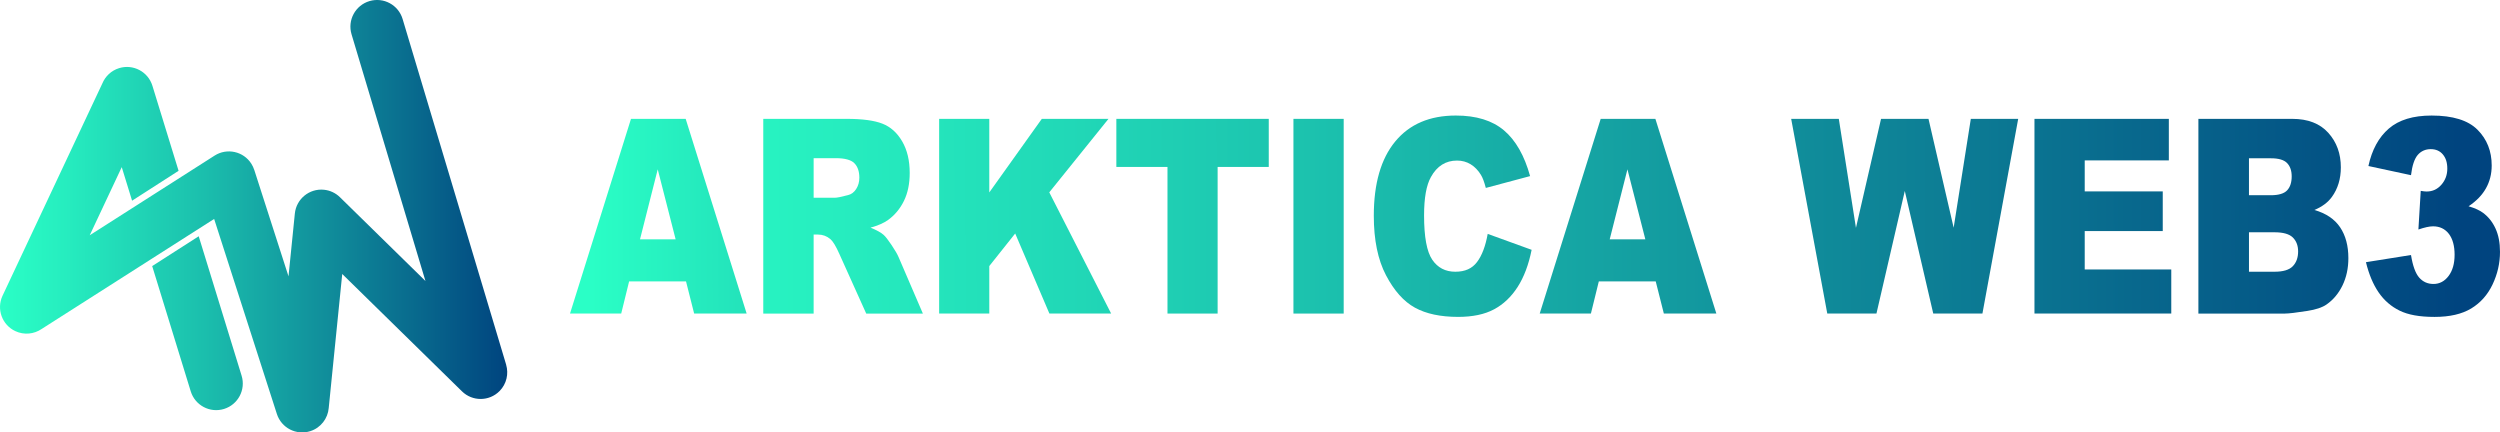
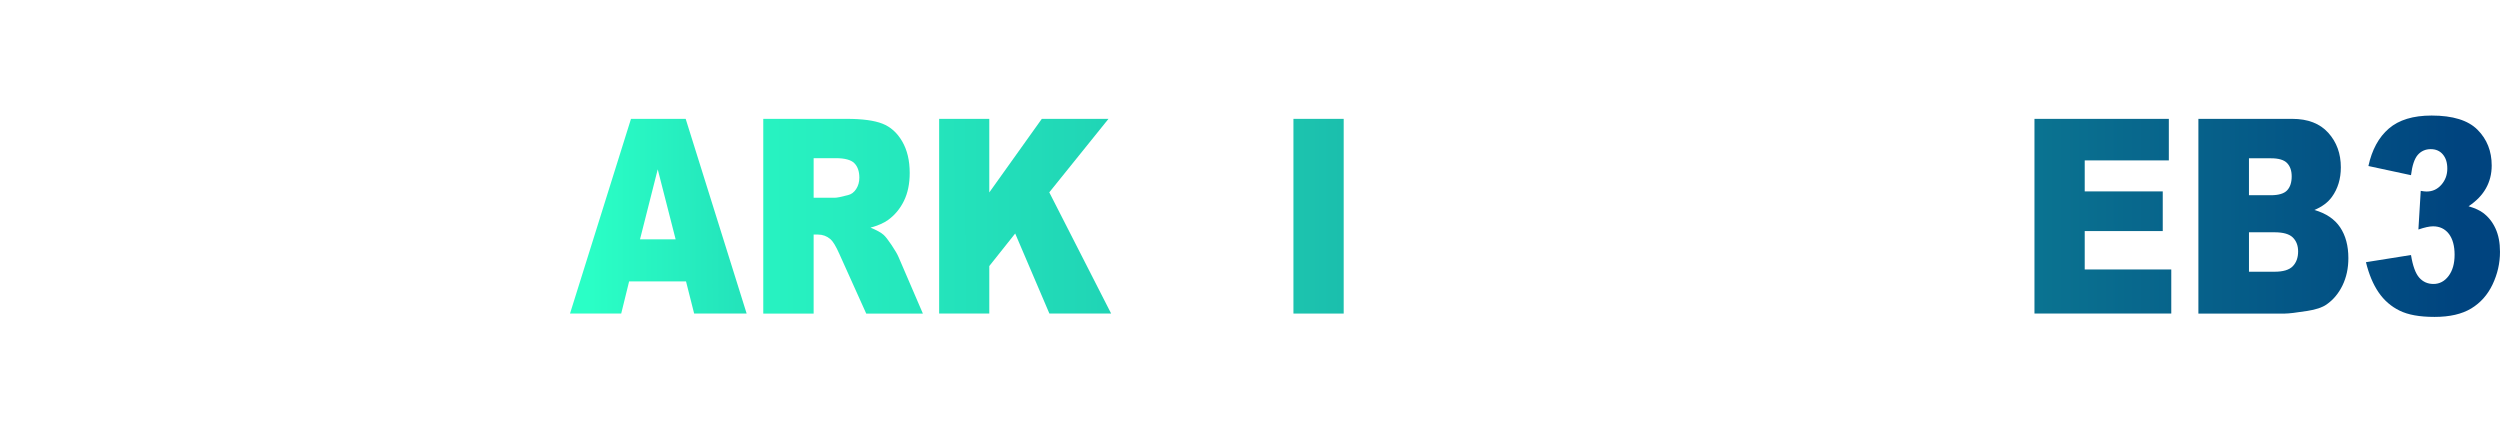
<svg xmlns="http://www.w3.org/2000/svg" xmlns:xlink="http://www.w3.org/1999/xlink" viewBox="0 0 3899.32 674.48">
  <defs>
    <style>
      .cls-1 {
        fill: url(#linear-gradient);
      }

      .cls-2 {
        fill: url(#linear-gradient-8);
      }

      .cls-3 {
        fill: url(#linear-gradient-9);
      }

      .cls-4 {
        fill: url(#linear-gradient-3);
      }

      .cls-5 {
        fill: url(#linear-gradient-4);
      }

      .cls-6 {
        fill: url(#linear-gradient-2);
      }

      .cls-7 {
        fill: url(#linear-gradient-6);
      }

      .cls-8 {
        fill: url(#linear-gradient-7);
      }

      .cls-9 {
        fill: url(#linear-gradient-5);
      }

      .cls-10 {
        fill: url(#linear-gradient-12);
      }

      .cls-11 {
        fill: url(#linear-gradient-10);
      }

      .cls-12 {
        fill: url(#linear-gradient-11);
      }
    </style>
    <linearGradient id="linear-gradient" x1="0" y1="337.24" x2="791.15" y2="337.24" gradientUnits="userSpaceOnUse">
      <stop offset="0" stop-color="#2affc6" />
      <stop offset=".13" stop-color="#26edbf" />
      <stop offset=".4" stop-color="#1bbfad" />
      <stop offset=".76" stop-color="#0b7692" />
      <stop offset="1" stop-color="#00447f" />
    </linearGradient>
    <linearGradient id="linear-gradient-2" x1="915.35" y1="337.43" x2="3816.67" y2="333.88" gradientUnits="userSpaceOnUse">
      <stop offset="0" stop-color="#2affc6" />
      <stop offset=".09" stop-color="#23e1ba" />
      <stop offset=".25" stop-color="#18b1a8" />
      <stop offset=".41" stop-color="#0f8a99" />
      <stop offset=".57" stop-color="#086b8e" />
      <stop offset=".72" stop-color="#035585" />
      <stop offset=".87" stop-color="#014880" />
      <stop offset="1" stop-color="#00447f" />
    </linearGradient>
    <linearGradient id="linear-gradient-3" x1="932.84" y1="337.71" x2="3834.17" y2="334.15" xlink:href="#linear-gradient" />
    <linearGradient id="linear-gradient-4" x1="932.84" y1="338.05" x2="3834.17" y2="334.5" xlink:href="#linear-gradient" />
    <linearGradient id="linear-gradient-5" x1="932.84" y1="338.33" x2="3834.17" y2="334.77" xlink:href="#linear-gradient" />
    <linearGradient id="linear-gradient-6" x1="932.84" y1="338.62" x2="3834.17" y2="335.06" xlink:href="#linear-gradient" />
    <linearGradient id="linear-gradient-7" x1="932.84" y1="338.88" x2="3834.17" y2="335.32" xlink:href="#linear-gradient" />
    <linearGradient id="linear-gradient-8" x1="932.84" y1="339.27" x2="3834.17" y2="335.71" xlink:href="#linear-gradient" />
    <linearGradient id="linear-gradient-9" x1="932.84" y1="339.7" x2="3834.17" y2="336.15" xlink:href="#linear-gradient" />
    <linearGradient id="linear-gradient-10" x1="932.84" y1="340.11" x2="3834.17" y2="336.56" xlink:href="#linear-gradient" />
    <linearGradient id="linear-gradient-11" x1="932.84" y1="340.38" x2="3834.17" y2="336.82" xlink:href="#linear-gradient" />
    <linearGradient id="linear-gradient-12" x1="932.84" y1="340.75" x2="3834.17" y2="337.19" xlink:href="#linear-gradient" />
  </defs>
  <g id="Layer_1" data-name="Layer 1">
-     <path class="cls-1" d="m376.85,585.98c6.74,21.91-5.57,45.14-27.48,51.88-21.91,6.74-45.14-5.57-51.88-27.48l-60.12-195.38,72.56-46.5,66.92,217.49h0Zm-142.52-180.89l-169.64,108.19c-11.68,7.87-27.08,9.59-40.77,3.19-20.75-9.7-29.7-34.38-20-55.13L159.69,130.01c4.58-11.01,13.85-19.97,26.14-23.75,21.91-6.74,45.14,5.57,51.88,27.48l40.82,132.67-72.52,46.62-16.11-52.35-49.95,106.24c64.93-41.41,129.82-82.8,194.82-124.26,19.31-12.3,44.94-6.63,57.24,12.68,1.96,3.07,3.45,6.3,4.52,9.61h.03s53.43,166.08,53.43,166.08l9.87-97.84c2.25-22.81,22.56-39.49,45.37-37.24,9.83.97,18.51,5.29,25.04,11.71h0s133.29,130.62,133.29,130.62l-115.28-384.85c-6.56-22,5.97-45.16,27.97-51.71,22-6.56,45.16,5.97,51.71,27.97l161.51,539.2-.05.02c4.16,14.01.78,29.8-10.19,40.96-16.08,16.35-42.36,16.56-58.71.49l-186.74-183-21.08,209.04c-1.36,16.21-12.23,30.79-28.68,36.07-21.82,7.01-45.2-5.01-52.2-26.83l-97.83-304.13c-18.91,12.06-99.67,63.57-99.67,63.57h0Z" />
-   </g>
+     </g>
  <g id="Layer_2" data-name="Layer 2">
    <g>
      <path class="cls-6" d="m1070.03,438.95h-88.79l-12.33,50.13h-79.85l95.12-303.69h85.3l95.1,303.69h-81.89l-12.66-50.13Zm-16.22-65.67l-27.93-109.17-27.64,109.17h55.58Z" />
      <path class="cls-4" d="m1190.49,489.08V185.39h130.34c24.17,0,42.64,2.48,55.42,7.46,12.77,4.97,23.07,14.19,30.9,27.65,7.83,13.46,11.74,29.86,11.74,49.2,0,16.85-2.99,31.38-8.98,43.61-5.99,12.22-14.22,22.13-24.7,29.73-6.68,4.84-15.83,8.84-27.46,12.02,9.31,3.74,16.1,7.47,20.36,11.2,2.88,2.49,7.04,7.81,12.51,15.97,5.46,8.16,9.11,14.44,10.95,18.87l37.87,88h-88.37l-41.8-92.8c-5.29-12.02-10.01-19.82-14.16-23.41-5.64-4.69-12.03-7.04-19.16-7.04h-6.9v123.26h-78.55Zm78.55-180.64h32.97c3.57,0,10.47-1.38,20.72-4.14,5.18-1.24,9.41-4.42,12.69-9.53s4.92-10.98,4.92-17.61c0-9.8-2.59-17.33-7.77-22.58-5.18-5.25-14.91-7.87-29.17-7.87h-34.35v61.73Z" />
      <path class="cls-5" d="m1464.8,185.39h78.21v114.76l81.92-114.76h104.01l-92.35,114.62,96.5,189.06h-96.31l-53.36-124.89-40.4,50.78v74.11h-78.21V185.39Z" />
-       <path class="cls-9" d="m1741.2,185.39h237.72v74.99h-79.76v228.7h-78.2v-228.7h-79.76v-74.99Z" />
      <path class="cls-7" d="m2017.41,185.39h78.38v303.69h-78.38V185.39Z" />
-       <path class="cls-8" d="m2320.39,364.79l68.54,24.86c-4.61,23.06-11.86,42.33-21.75,57.8-9.9,15.47-22.18,27.14-36.86,35.01-14.67,7.87-33.35,11.81-56.02,11.81-27.51,0-49.98-4.8-67.41-14.39-17.44-9.59-32.49-26.46-45.14-50.62-12.66-24.15-18.99-55.07-18.99-92.75,0-50.24,11.14-88.84,33.41-115.83,22.27-26.98,53.78-40.47,94.52-40.47,31.88,0,56.94,7.73,75.18,23.2,18.24,15.47,31.79,39.22,40.66,71.26l-69.05,18.44c-2.42-9.25-4.95-16.02-7.6-20.3-4.37-7.18-9.73-12.7-16.05-16.57-6.33-3.87-13.41-5.8-21.23-5.8-17.73,0-31.31,8.56-40.74,25.66-7.14,12.69-10.7,32.62-10.7,59.79,0,33.66,4.26,56.73,12.77,69.21,8.52,12.48,20.48,18.72,35.91,18.72s26.27-5.04,33.92-15.12c7.65-10.08,13.21-24.72,16.66-43.92Z" />
-       <path class="cls-2" d="m2582.5,438.95h-88.79l-12.33,50.13h-79.85l95.12-303.69h85.3l95.1,303.69h-81.89l-12.66-50.13Zm-16.22-65.67l-27.93-109.17-27.64,109.17h55.58Z" />
-       <path class="cls-3" d="m2793.76,185.39h74.28l26.74,170.01,39.14-170.01h74.01l39.24,169.78,26.77-169.78h73.89l-55.79,303.69h-76.69l-44.39-191.2-44.22,191.2h-76.69l-56.31-303.69Z" />
      <path class="cls-11" d="m3173.21,185.39h209.58v64.84h-131.2v48.27h121.71v61.94h-121.71v59.87h135v68.77h-213.38V185.39Z" />
      <path class="cls-12" d="m3428.89,185.39h146.4c24.4,0,43.13,7.25,56.19,21.75,13.06,14.5,19.59,32.45,19.59,53.86,0,17.96-4.66,33.35-13.98,46.2-6.22,8.57-15.31,15.33-27.28,20.3,18.18,5.25,31.56,14.26,40.14,27.04,8.57,12.78,12.86,28.83,12.86,48.16,0,15.75-3.05,29.9-9.15,42.47-6.1,12.57-14.44,22.51-25.03,29.83-6.56,4.56-16.46,7.87-29.69,9.94-17.61,2.76-29.29,4.14-35.05,4.14h-135V185.39Zm78.89,119.11h34.01c12.2,0,20.69-2.52,25.46-7.56,4.77-5.04,7.16-12.33,7.16-21.86,0-8.84-2.39-15.74-7.16-20.72-4.78-4.97-13.09-7.46-24.95-7.46h-34.53v57.59Zm0,119.32h39.88c13.47,0,22.96-2.86,28.49-8.6,5.52-5.73,8.29-13.43,8.29-23.1,0-8.98-2.74-16.19-8.2-21.65-5.47-5.45-15.05-8.18-28.74-8.18h-39.71v61.53Z" />
      <path class="cls-10" d="m3760.52,273.23l-66.46-14.29c5.52-25.41,16.14-44.88,31.85-58.42,15.71-13.53,37.95-20.3,66.72-20.3,33.03,0,56.91,7.39,71.64,22.17,14.73,14.78,22.1,33.35,22.1,55.72,0,13.12-2.99,25-8.98,35.63-5.99,10.64-15.02,19.96-27.1,27.97,9.78,2.9,17.26,6.28,22.44,10.15,8.4,6.21,14.93,14.4,19.59,24.55,4.66,10.15,6.99,22.27,6.99,36.36,0,17.68-3.86,34.63-11.57,50.86-7.71,16.23-18.82,28.73-33.32,37.5-14.5,8.77-33.55,13.16-57.14,13.16s-41.17-3.25-54.47-9.74c-13.29-6.49-24.23-15.98-32.8-28.48-8.58-12.5-15.16-28.21-19.77-47.13l70.26-11.19c2.76,16.99,7.05,28.76,12.86,35.32,5.81,6.56,13.21,9.84,22.18,9.84,9.44,0,17.29-4.14,23.56-12.43,6.27-8.29,9.41-19.33,9.41-33.15s-3.02-24.99-9.06-32.73c-6.04-7.73-14.24-11.6-24.6-11.6-5.52,0-13.12,1.66-22.79,4.97l3.63-60.28c3.91.69,6.96,1.03,9.15,1.03,9.21,0,16.89-3.52,23.05-10.56,6.15-7.04,9.24-15.4,9.24-25.07s-2.3-16.64-6.9-22.17c-4.61-5.52-10.94-8.29-18.99-8.29s-15.02,3-20.2,9.01c-5.18,6.01-8.69,16.54-10.53,31.59Z" />
    </g>
  </g>
</svg>